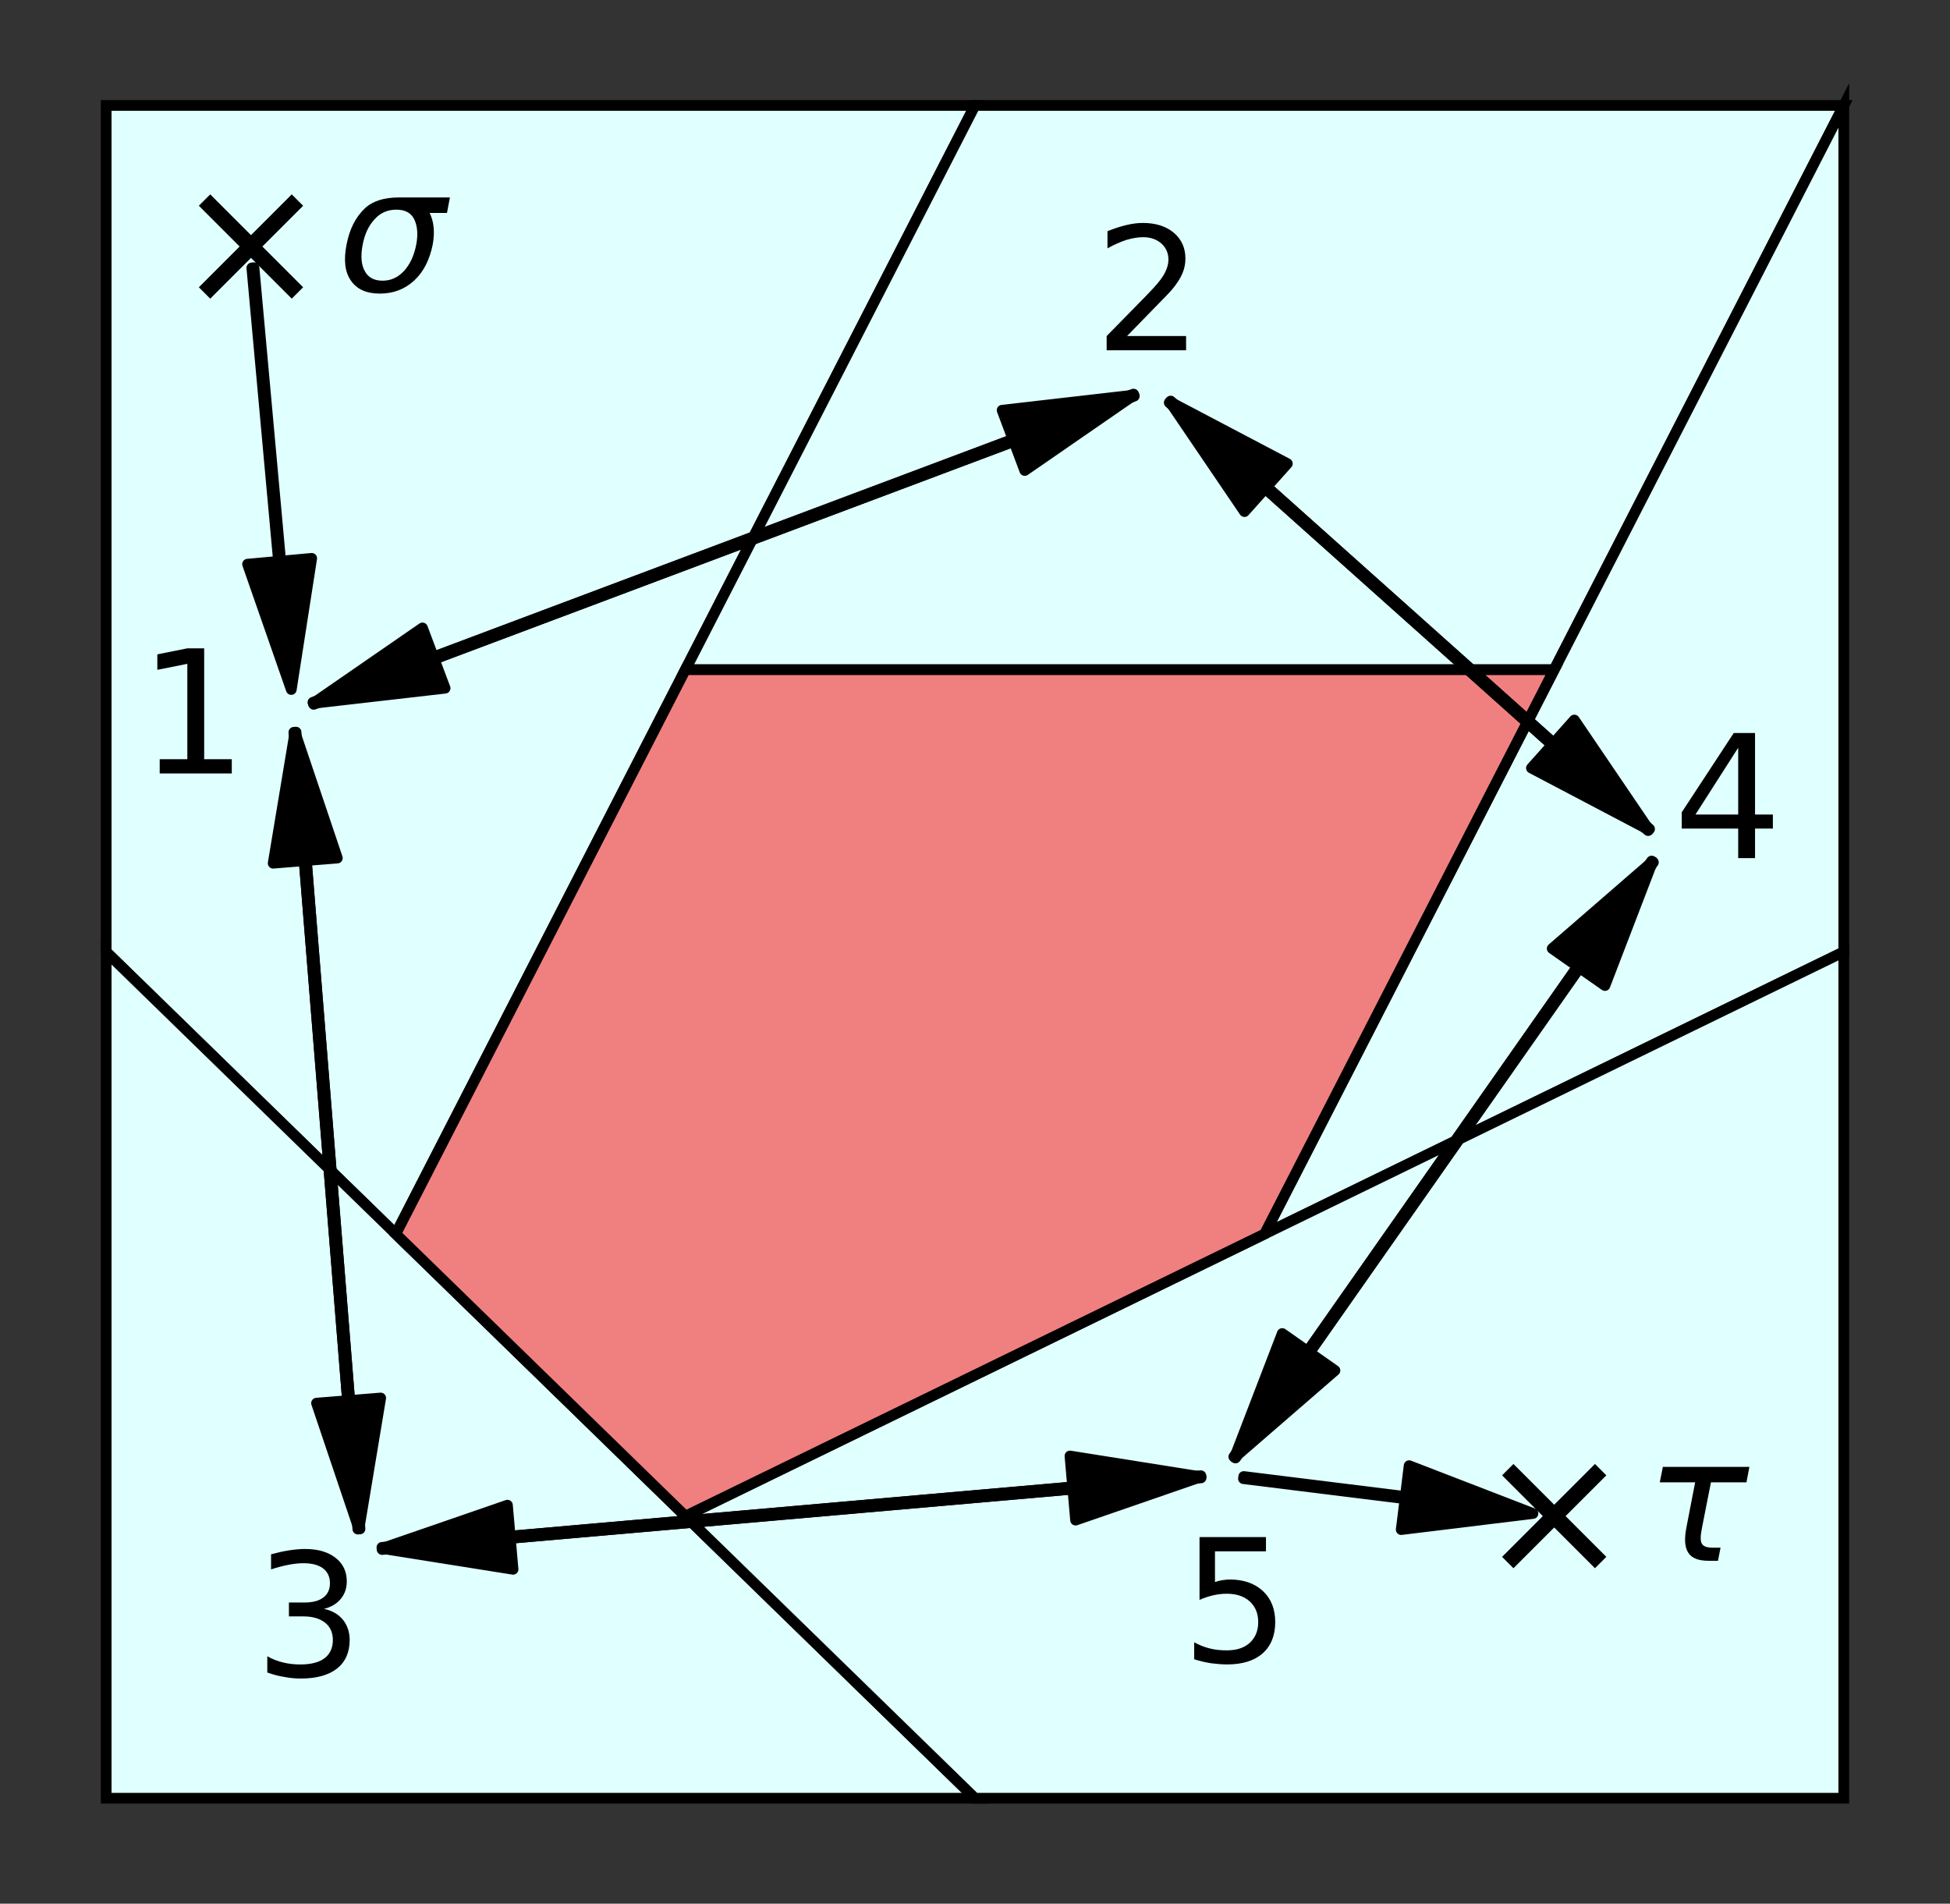
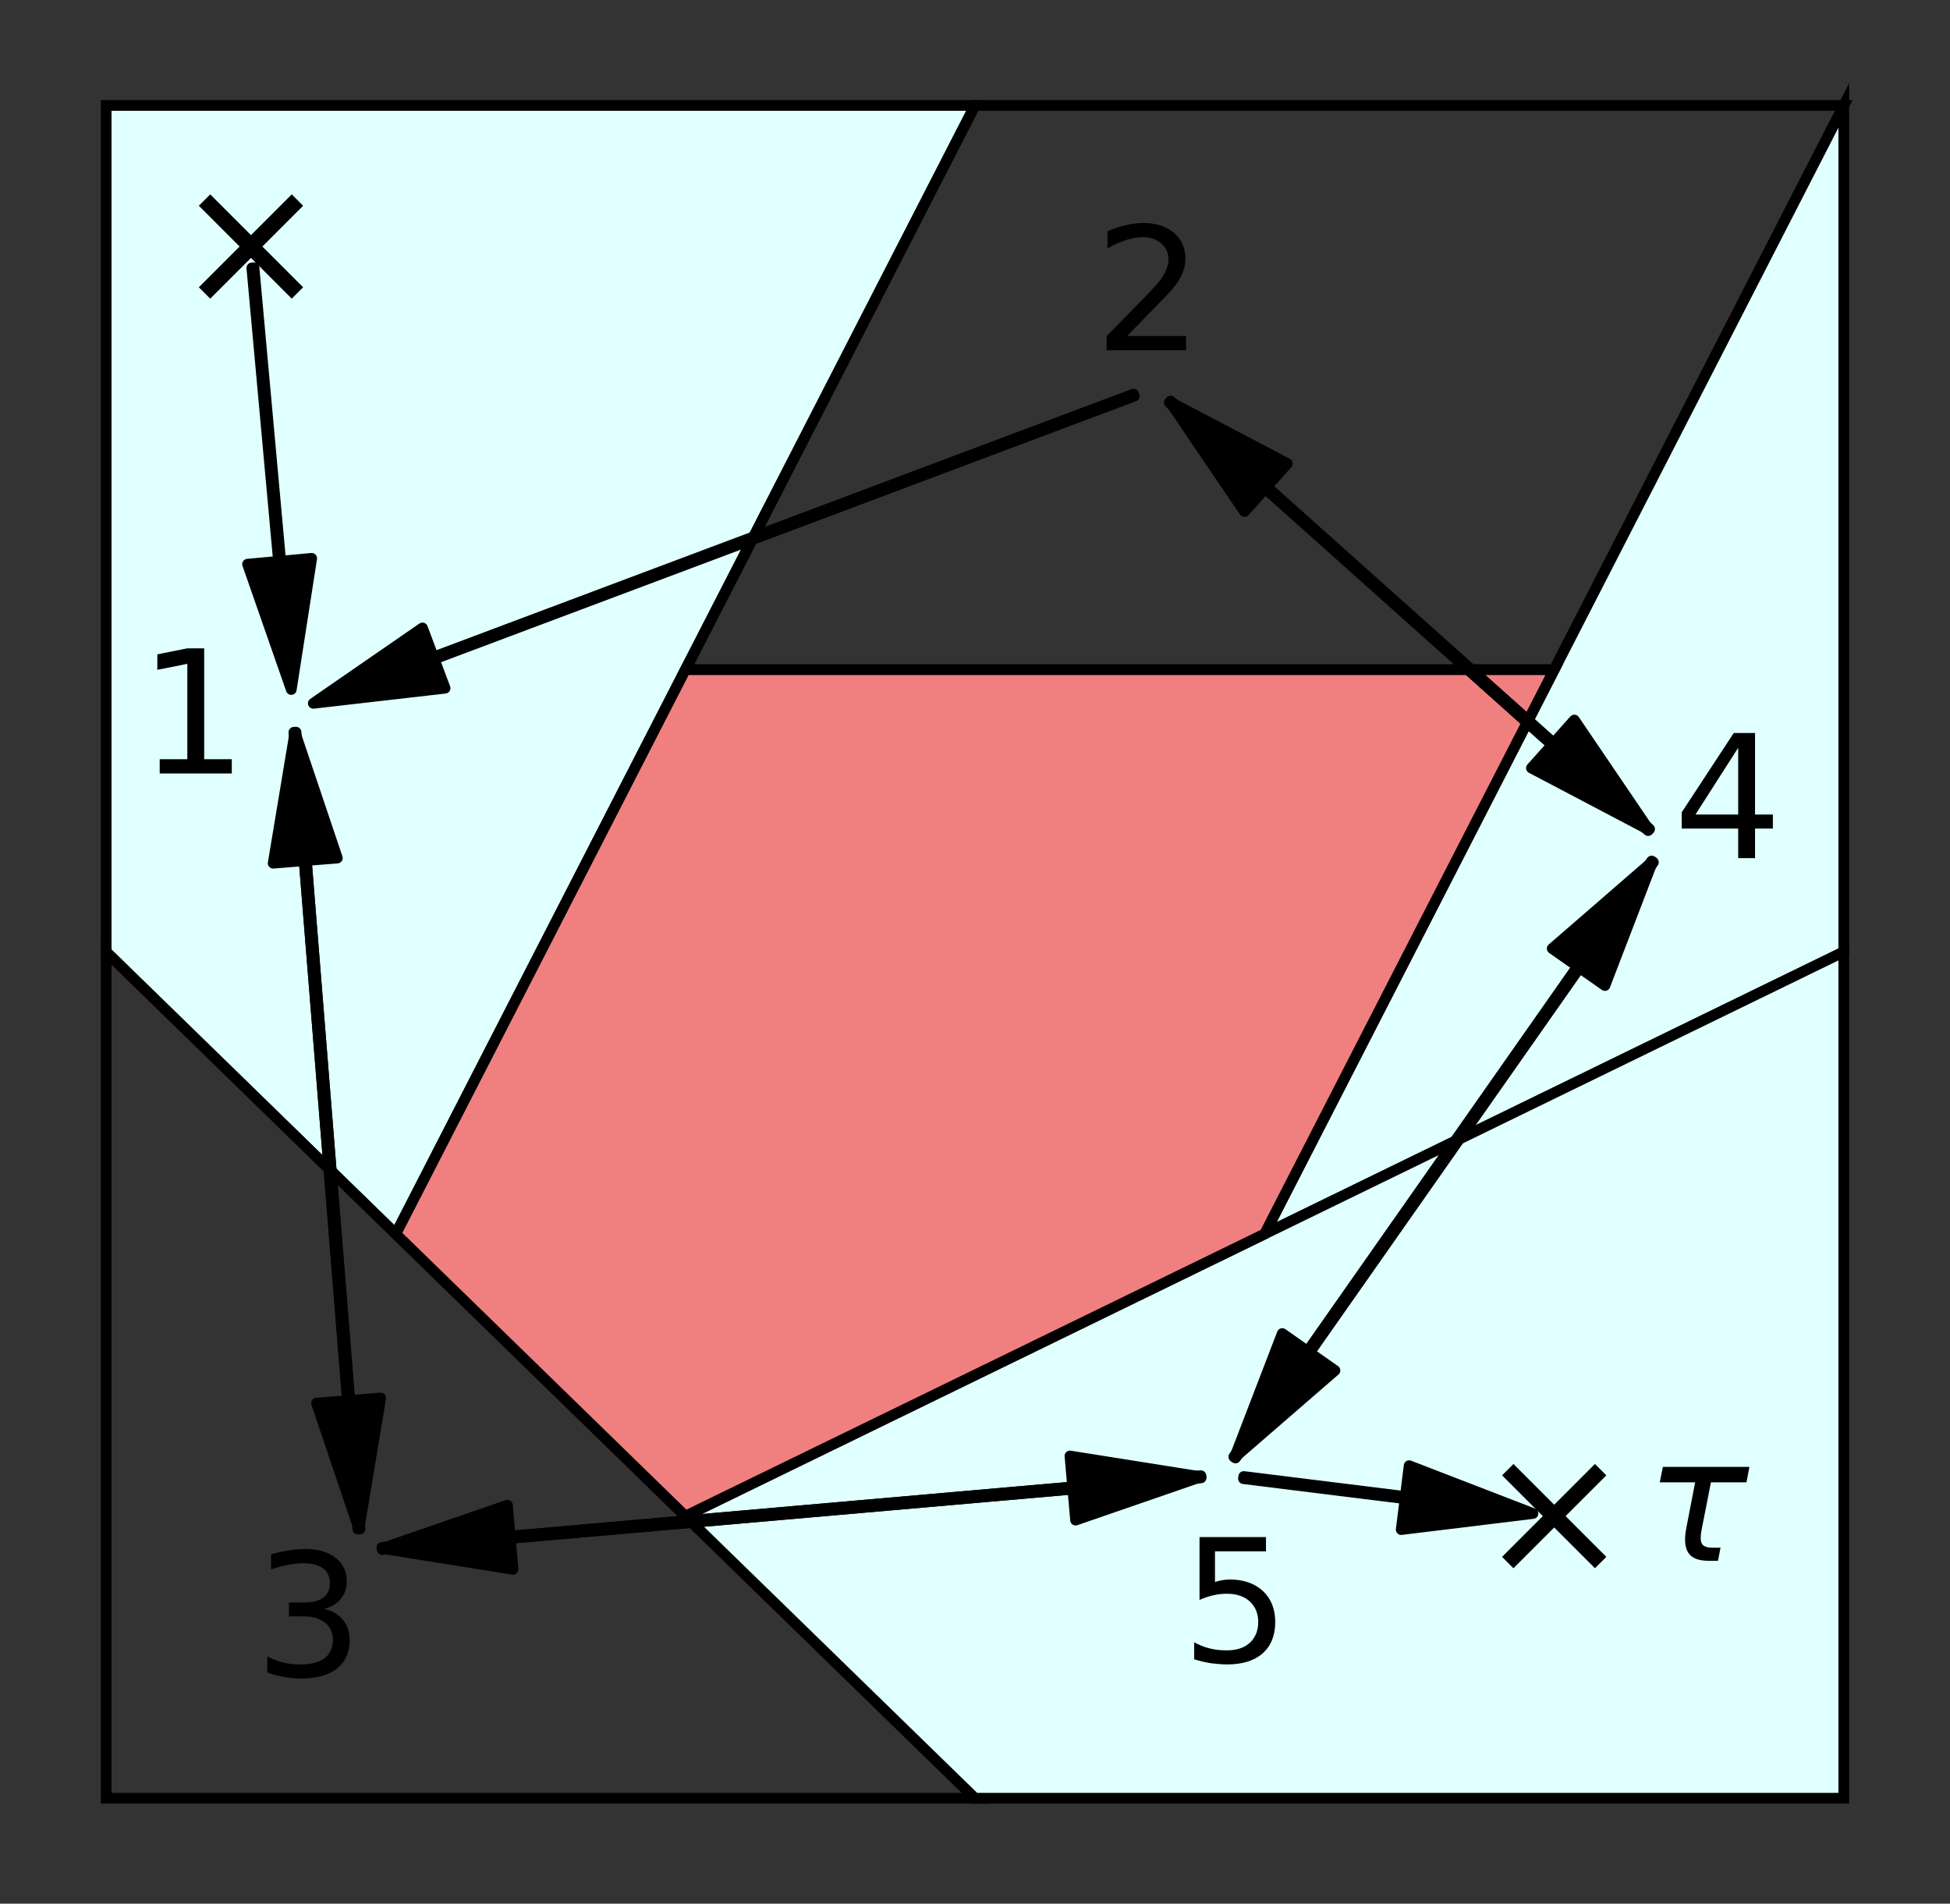
<svg xmlns="http://www.w3.org/2000/svg" xmlns:xlink="http://www.w3.org/1999/xlink" width="181.8" height="177.48" viewBox="0 0 181.8 177.48" version="1.1">
  <rect x="0" y="0" width="181.8" height="177.48" fill="#333333" stroke="none" />
  <defs>
    <g>
      <symbol overflow="visible" id="glyph0-0">
        <path style="stroke:none;" d="M 1.984 -1.328 L 4.559 -1.328 L 4.559 -10.223 L 1.762 -9.664 L 1.762 -11.105 L 4.543 -11.664 L 6.129 -11.664 L 6.129 -1.328 L 8.703 -1.328 L 8.703 0 L 1.984 0 Z M 1.984 -1.328 " />
      </symbol>
      <symbol overflow="visible" id="glyph0-1">
        <path style="stroke:none;" d="M 3.07 -1.328 L 8.574 -1.328 L 8.574 0 L 1.168 0 L 1.168 -1.328 C 1.762 -1.938 2.574 -2.77 3.617 -3.824 C 4.641 -4.863 5.297 -5.535 5.566 -5.84 C 6.078 -6.398 6.434 -6.879 6.625 -7.281 C 6.816 -7.664 6.93 -8.062 6.93 -8.449 C 6.93 -9.055 6.703 -9.566 6.273 -9.953 C 5.84 -10.336 5.281 -10.543 4.574 -10.543 C 4.078 -10.543 3.551 -10.449 3.008 -10.289 C 2.465 -10.113 1.871 -9.855 1.246 -9.504 L 1.246 -11.105 C 1.887 -11.359 2.48 -11.551 3.023 -11.68 C 3.566 -11.809 4.078 -11.871 4.543 -11.871 C 5.742 -11.871 6.703 -11.566 7.426 -10.961 C 8.145 -10.352 8.512 -9.551 8.512 -8.543 C 8.512 -8.062 8.414 -7.602 8.238 -7.184 C 8.062 -6.754 7.742 -6.238 7.266 -5.664 C 7.137 -5.504 6.719 -5.07 6.016 -4.352 C 5.312 -3.633 4.336 -2.625 3.07 -1.328 Z M 3.07 -1.328 " />
      </symbol>
      <symbol overflow="visible" id="glyph0-2">
        <path style="stroke:none;" d="M 6.496 -6.289 C 7.246 -6.129 7.84 -5.793 8.258 -5.281 C 8.672 -4.77 8.895 -4.129 8.895 -3.391 C 8.895 -2.238 8.496 -1.344 7.711 -0.719 C 6.91 -0.098 5.793 0.207 4.336 0.207 C 3.84 0.207 3.328 0.16 2.816 0.062 C 2.305 -0.016 1.762 -0.16 1.215 -0.352 L 1.215 -1.871 C 1.648 -1.617 2.129 -1.426 2.656 -1.297 C 3.168 -1.168 3.711 -1.105 4.289 -1.105 C 5.281 -1.105 6.031 -1.297 6.543 -1.68 C 7.055 -2.062 7.328 -2.641 7.328 -3.391 C 7.328 -4.062 7.09 -4.609 6.609 -4.992 C 6.129 -5.375 5.457 -5.586 4.594 -5.586 L 3.23 -5.586 L 3.23 -6.879 L 4.656 -6.879 C 5.426 -6.879 6.016 -7.023 6.434 -7.344 C 6.848 -7.648 7.055 -8.098 7.055 -8.688 C 7.055 -9.281 6.832 -9.742 6.414 -10.062 C 5.984 -10.383 5.375 -10.543 4.594 -10.543 C 4.16 -10.543 3.695 -10.496 3.199 -10.398 C 2.703 -10.305 2.16 -10.16 1.566 -9.969 L 1.566 -11.375 C 2.16 -11.535 2.719 -11.664 3.246 -11.742 C 3.762 -11.824 4.258 -11.871 4.734 -11.871 C 5.922 -11.871 6.863 -11.602 7.566 -11.055 C 8.273 -10.512 8.625 -9.777 8.625 -8.848 C 8.625 -8.207 8.434 -7.664 8.062 -7.215 C 7.695 -6.77 7.168 -6.449 6.496 -6.289 Z M 6.496 -6.289 " />
      </symbol>
      <symbol overflow="visible" id="glyph0-3">
        <path style="stroke:none;" d="M 6.047 -10.289 L 2.062 -4.062 L 6.047 -4.062 Z M 5.633 -11.664 L 7.617 -11.664 L 7.617 -4.062 L 9.281 -4.062 L 9.281 -2.754 L 7.617 -2.754 L 7.617 0 L 6.047 0 L 6.047 -2.754 L 0.785 -2.754 L 0.785 -4.273 Z M 5.633 -11.664 " />
      </symbol>
      <symbol overflow="visible" id="glyph0-4">
        <path style="stroke:none;" d="M 1.727 -11.664 L 7.922 -11.664 L 7.922 -10.336 L 3.168 -10.336 L 3.168 -7.473 C 3.391 -7.551 3.633 -7.617 3.855 -7.648 C 4.078 -7.68 4.32 -7.711 4.543 -7.711 C 5.84 -7.711 6.863 -7.344 7.633 -6.641 C 8.398 -5.922 8.785 -4.961 8.785 -3.742 C 8.785 -2.48 8.383 -1.504 7.602 -0.816 C 6.816 -0.129 5.711 0.207 4.305 0.207 C 3.809 0.207 3.312 0.16 2.801 0.098 C 2.289 0.016 1.777 -0.098 1.23 -0.273 L 1.23 -1.855 C 1.695 -1.602 2.176 -1.406 2.688 -1.281 C 3.184 -1.152 3.711 -1.105 4.273 -1.105 C 5.168 -1.105 5.887 -1.328 6.414 -1.809 C 6.93 -2.289 7.199 -2.93 7.199 -3.742 C 7.199 -4.543 6.93 -5.184 6.414 -5.664 C 5.887 -6.145 5.168 -6.383 4.273 -6.383 C 3.855 -6.383 3.426 -6.336 3.008 -6.238 C 2.594 -6.145 2.16 -6 1.727 -5.809 Z M 1.727 -11.664 " />
      </symbol>
    </g>
    <clipPath id="clip1">
      <path d="M 7.199 7.199 L 106 7.199 L 106 130 L 7.199 130 Z M 7.199 7.199 " />
    </clipPath>
    <clipPath id="clip2">
      <path d="M 49 7.199 L 174.602 7.199 L 174.602 77 L 49 77 Z M 49 7.199 " />
    </clipPath>
    <clipPath id="clip3">
      <path d="M 7.199 74 L 106 74 L 106 170.281 L 7.199 170.281 Z M 7.199 74 " />
    </clipPath>
    <clipPath id="clip4">
      <path d="M 103 7.199 L 174.602 7.199 L 174.602 130 L 103 130 Z M 103 7.199 " />
    </clipPath>
    <clipPath id="clip5">
      <path d="M 49 74 L 174.602 74 L 174.602 170.281 L 49 170.281 Z M 49 74 " />
    </clipPath>
  </defs>
  <g id="surface1">
    <path style="fill-rule:nonzero;fill:rgb(0%,0%,0%);fill-opacity:1;stroke-width:1;stroke-linecap:butt;stroke-linejoin:round;stroke:rgb(0%,0%,0%);stroke-opacity:1;stroke-miterlimit:10;" d="M 23.398 151.5 C 24.195 151.5 24.957 151.816 25.52 152.378 C 26.082 152.941 26.398 153.703 26.398 154.5 C 26.398 155.292 26.082 156.058 25.52 156.621 C 24.957 157.183 24.195 157.5 23.398 157.5 C 22.605 157.5 21.84 157.183 21.277 156.621 C 20.715 156.058 20.398 155.292 20.398 154.5 C 20.398 153.703 20.715 152.941 21.277 152.378 C 21.84 151.816 22.605 151.5 23.398 151.5 Z M 23.398 151.5 " transform="matrix(1,0,0,-1,0,177.48)" />
-     <path style="fill-rule:nonzero;fill:rgb(0%,0%,0%);fill-opacity:1;stroke-width:1;stroke-linecap:butt;stroke-linejoin:round;stroke:rgb(0%,0%,0%);stroke-opacity:1;stroke-miterlimit:10;" d="M 144.898 33.132 C 145.695 33.132 146.457 33.449 147.02 34.011 C 147.582 34.574 147.898 35.339 147.898 36.132 C 147.898 36.929 147.582 37.691 147.02 38.253 C 146.457 38.816 145.695 39.132 144.898 39.132 C 144.105 39.132 143.34 38.816 142.777 38.253 C 142.215 37.691 141.898 36.929 141.898 36.132 C 141.898 35.339 142.215 34.574 142.777 34.011 C 143.34 33.449 144.105 33.132 144.898 33.132 Z M 144.898 33.132 " transform="matrix(1,0,0,-1,0,177.48)" />
    <path style=" stroke:none;fill-rule:nonzero;fill:rgb(87.842%,100%,100%);fill-opacity:1;" d="M 90.898 9.832 L 9.898 9.832 L 9.898 88.738 L 36.898 115.043 Z M 90.898 9.832 " />
    <g clip-path="url(#clip1)" clip-rule="nonzero">
      <path style="fill:none;stroke-width:1;stroke-linecap:butt;stroke-linejoin:miter;stroke:rgb(0%,0%,0%);stroke-opacity:1;stroke-miterlimit:10;" d="M 90.898 167.648 L 9.898 167.648 L 9.898 88.742 L 36.898 62.437 Z M 90.898 167.648 " transform="matrix(1,0,0,-1,0,177.48)" />
    </g>
-     <path style=" stroke:none;fill-rule:nonzero;fill:rgb(87.842%,100%,100%);fill-opacity:1;" d="M 63.898 62.438 L 144.898 62.438 L 171.898 9.832 L 90.898 9.832 Z M 63.898 62.438 " />
    <g clip-path="url(#clip2)" clip-rule="nonzero">
      <path style="fill:none;stroke-width:1;stroke-linecap:butt;stroke-linejoin:miter;stroke:rgb(0%,0%,0%);stroke-opacity:1;stroke-miterlimit:10;" d="M 63.898 115.043 L 144.898 115.043 L 171.898 167.648 L 90.898 167.648 Z M 63.898 115.043 " transform="matrix(1,0,0,-1,0,177.48)" />
    </g>
-     <path style=" stroke:none;fill-rule:nonzero;fill:rgb(87.842%,100%,100%);fill-opacity:1;" d="M 9.898 167.648 L 90.898 167.648 L 9.898 88.738 Z M 9.898 167.648 " />
    <g clip-path="url(#clip3)" clip-rule="nonzero">
      <path style="fill:none;stroke-width:1;stroke-linecap:butt;stroke-linejoin:miter;stroke:rgb(0%,0%,0%);stroke-opacity:1;stroke-miterlimit:10;" d="M 9.898 9.832 L 90.898 9.832 L 9.898 88.742 Z M 9.898 9.832 " transform="matrix(1,0,0,-1,0,177.48)" />
    </g>
    <path style=" stroke:none;fill-rule:nonzero;fill:rgb(87.842%,100%,100%);fill-opacity:1;" d="M 117.898 115.043 L 171.898 88.738 L 171.898 9.832 Z M 117.898 115.043 " />
    <g clip-path="url(#clip4)" clip-rule="nonzero">
      <path style="fill:none;stroke-width:1;stroke-linecap:butt;stroke-linejoin:miter;stroke:rgb(0%,0%,0%);stroke-opacity:1;stroke-miterlimit:10;" d="M 117.898 62.437 L 171.898 88.742 L 171.898 167.648 Z M 117.898 62.437 " transform="matrix(1,0,0,-1,0,177.48)" />
    </g>
    <path style=" stroke:none;fill-rule:nonzero;fill:rgb(87.842%,100%,100%);fill-opacity:1;" d="M 171.898 88.738 L 63.898 141.348 L 90.898 167.648 L 171.898 167.648 Z M 171.898 88.738 " />
    <g clip-path="url(#clip5)" clip-rule="nonzero">
      <path style="fill:none;stroke-width:1;stroke-linecap:butt;stroke-linejoin:miter;stroke:rgb(0%,0%,0%);stroke-opacity:1;stroke-miterlimit:10;" d="M 171.898 88.742 L 63.898 36.132 L 90.898 9.832 L 171.898 9.832 Z M 171.898 88.742 " transform="matrix(1,0,0,-1,0,177.48)" />
    </g>
    <path style="fill-rule:nonzero;fill:rgb(94.116%,50.195%,50.195%);fill-opacity:1;stroke-width:1;stroke-linecap:butt;stroke-linejoin:miter;stroke:rgb(0%,0%,0%);stroke-opacity:1;stroke-miterlimit:10;" d="M 36.898 62.437 L 63.898 36.132 L 117.898 62.437 L 144.898 115.043 L 63.898 115.043 Z M 36.898 62.437 " transform="matrix(1,0,0,-1,0,177.48)" />
    <path style="fill-rule:nonzero;fill:rgb(0%,0%,0%);fill-opacity:1;stroke-width:1.5;stroke-linecap:butt;stroke-linejoin:round;stroke:rgb(0%,0%,0%);stroke-opacity:1;stroke-miterlimit:10;" d="M 19.07 150.167 L 27.73 158.828 M 19.07 158.828 L 27.73 150.167 " transform="matrix(1,0,0,-1,0,177.48)" />
    <path style="fill-rule:nonzero;fill:rgb(0%,0%,0%);fill-opacity:1;stroke-width:1.5;stroke-linecap:butt;stroke-linejoin:round;stroke:rgb(0%,0%,0%);stroke-opacity:1;stroke-miterlimit:10;" d="M 140.57 31.804 L 149.23 40.464 M 140.57 40.464 L 149.23 31.804 " transform="matrix(1,0,0,-1,0,177.48)" />
    <path style="fill-rule:nonzero;fill:rgb(0%,0%,0%);fill-opacity:1;stroke-width:1;stroke-linecap:round;stroke-linejoin:round;stroke:rgb(0%,0%,0%);stroke-opacity:1;stroke-miterlimit:10;" d="M 23.68 152.519 C 24.512 143.398 25.34 134.281 26.168 125.16 L 29.059 125.425 C 28.426 121.351 27.793 117.273 27.156 113.199 C 25.801 117.093 24.441 120.988 23.082 124.882 L 25.969 125.144 C 25.141 134.261 24.312 143.382 23.48 152.5 Z M 23.68 152.519 " transform="matrix(1,0,0,-1,0,177.48)" />
-     <path style="fill-rule:nonzero;fill:rgb(0%,0%,0%);fill-opacity:1;stroke-width:1;stroke-linecap:round;stroke-linejoin:round;stroke:rgb(0%,0%,0%);stroke-opacity:1;stroke-miterlimit:10;" d="M 29.176 112.003 C 50.934 120.175 72.691 128.347 94.449 136.519 L 93.43 139.234 C 97.523 139.703 101.621 140.171 105.715 140.644 C 102.324 138.3 98.93 135.96 95.539 133.617 L 94.52 136.332 C 72.762 128.16 51.004 119.988 29.246 111.816 Z M 29.176 112.003 " transform="matrix(1,0,0,-1,0,177.48)" />
    <path style="fill-rule:nonzero;fill:rgb(0%,0%,0%);fill-opacity:1;stroke-width:1;stroke-linecap:round;stroke-linejoin:round;stroke:rgb(0%,0%,0%);stroke-opacity:1;stroke-miterlimit:10;" d="M 105.75 140.55 C 83.992 132.378 62.234 124.207 40.477 116.035 L 41.496 113.32 C 37.402 112.847 33.309 112.378 29.211 111.91 C 32.605 114.25 35.996 116.593 39.387 118.937 L 40.406 116.222 C 62.164 124.394 83.922 132.566 105.68 140.738 Z M 105.75 140.55 " transform="matrix(1,0,0,-1,0,177.48)" />
    <path style="fill-rule:nonzero;fill:rgb(0%,0%,0%);fill-opacity:1;stroke-width:1;stroke-linecap:round;stroke-linejoin:round;stroke:rgb(0%,0%,0%);stroke-opacity:1;stroke-miterlimit:10;" d="M 27.598 109.222 C 29.266 88.453 30.934 67.683 32.602 46.91 L 35.492 47.144 C 34.816 43.074 34.141 39.007 33.465 34.941 C 32.148 38.847 30.828 42.753 29.512 46.664 L 32.402 46.894 C 30.734 67.664 29.066 88.437 27.398 109.207 Z M 27.598 109.222 " transform="matrix(1,0,0,-1,0,177.48)" />
    <path style="fill-rule:nonzero;fill:rgb(0%,0%,0%);fill-opacity:1;stroke-width:1;stroke-linecap:round;stroke-linejoin:round;stroke:rgb(0%,0%,0%);stroke-opacity:1;stroke-miterlimit:10;" d="M 33.363 34.925 C 31.695 55.695 30.027 76.468 28.359 97.238 L 25.469 97.003 C 26.148 101.074 26.824 105.14 27.5 109.21 C 28.816 105.3 30.133 101.394 31.449 97.484 L 28.559 97.253 C 30.227 76.484 31.895 55.714 33.562 34.941 Z M 33.363 34.925 " transform="matrix(1,0,0,-1,0,177.48)" />
    <path style="fill-rule:nonzero;fill:rgb(0%,0%,0%);fill-opacity:1;stroke-width:1;stroke-linecap:round;stroke-linejoin:round;stroke:rgb(0%,0%,0%);stroke-opacity:1;stroke-miterlimit:10;" d="M 109.145 140.089 C 121.043 129.453 132.945 118.82 144.844 108.187 L 146.777 110.351 C 149.094 106.937 151.406 103.527 153.723 100.117 C 150.074 102.039 146.426 103.957 142.777 105.875 L 144.711 108.039 C 132.812 118.671 120.91 129.304 109.012 139.941 Z M 109.145 140.089 " transform="matrix(1,0,0,-1,0,177.48)" />
    <path style="fill-rule:nonzero;fill:rgb(0%,0%,0%);fill-opacity:1;stroke-width:1;stroke-linecap:round;stroke-linejoin:round;stroke:rgb(0%,0%,0%);stroke-opacity:1;stroke-miterlimit:10;" d="M 153.656 100.046 C 141.754 110.679 129.855 121.312 117.957 131.945 L 116.023 129.785 C 113.707 133.195 111.391 136.605 109.078 140.015 C 112.727 138.097 116.375 136.175 120.02 134.257 L 118.09 132.097 C 129.988 121.46 141.891 110.828 153.789 100.195 Z M 153.656 100.046 " transform="matrix(1,0,0,-1,0,177.48)" />
    <path style="fill-rule:nonzero;fill:rgb(0%,0%,0%);fill-opacity:1;stroke-width:1;stroke-linecap:round;stroke-linejoin:round;stroke:rgb(0%,0%,0%);stroke-opacity:1;stroke-miterlimit:10;" d="M 35.609 33.218 C 57.074 35.093 78.539 36.972 100.004 38.851 L 99.754 41.738 C 103.824 41.093 107.895 40.445 111.969 39.796 C 108.07 38.453 104.172 37.109 100.277 35.761 L 100.023 38.652 C 78.559 36.773 57.094 34.894 35.629 33.019 Z M 35.609 33.218 " transform="matrix(1,0,0,-1,0,177.48)" />
    <path style="fill-rule:nonzero;fill:rgb(0%,0%,0%);fill-opacity:1;stroke-width:1;stroke-linecap:round;stroke-linejoin:round;stroke:rgb(0%,0%,0%);stroke-opacity:1;stroke-miterlimit:10;" d="M 111.973 39.699 C 90.508 37.82 69.043 35.941 47.578 34.062 L 47.832 31.175 C 43.762 31.82 39.691 32.468 35.617 33.117 C 39.516 34.46 43.414 35.808 47.309 37.152 L 47.562 34.261 C 69.027 36.14 90.492 38.019 111.957 39.898 Z M 111.973 39.699 " transform="matrix(1,0,0,-1,0,177.48)" />
    <path style="fill-rule:nonzero;fill:rgb(0%,0%,0%);fill-opacity:1;stroke-width:1;stroke-linecap:round;stroke-linejoin:round;stroke:rgb(0%,0%,0%);stroke-opacity:1;stroke-miterlimit:10;" d="M 154.145 97.089 C 143.457 81.851 132.77 66.613 122.082 51.378 L 124.457 49.71 C 121.34 47.011 118.227 44.308 115.109 41.609 C 116.586 45.457 118.066 49.308 119.547 53.156 L 121.918 51.492 C 132.605 66.73 143.293 81.968 153.98 97.203 Z M 154.145 97.089 " transform="matrix(1,0,0,-1,0,177.48)" />
    <path style="fill-rule:nonzero;fill:rgb(0%,0%,0%);fill-opacity:1;stroke-width:1;stroke-linecap:round;stroke-linejoin:round;stroke:rgb(0%,0%,0%);stroke-opacity:1;stroke-miterlimit:10;" d="M 115.031 41.667 C 125.715 56.906 136.402 72.144 147.09 87.382 L 144.715 89.046 C 147.832 91.746 150.949 94.449 154.066 97.152 C 152.586 93.3 151.109 89.449 149.629 85.601 L 147.254 87.265 C 136.566 72.027 125.879 56.792 115.191 41.554 Z M 115.031 41.667 " transform="matrix(1,0,0,-1,0,177.48)" />
    <path style="fill-rule:nonzero;fill:rgb(0%,0%,0%);fill-opacity:1;stroke-width:1;stroke-linecap:round;stroke-linejoin:round;stroke:rgb(0%,0%,0%);stroke-opacity:1;stroke-miterlimit:10;" d="M 115.957 39.824 C 120.977 39.203 126 38.578 131.02 37.957 L 131.375 40.835 C 135.223 39.347 139.07 37.863 142.918 36.378 C 138.824 35.878 134.73 35.378 130.637 34.878 L 130.996 37.757 C 125.973 38.378 120.953 39.003 115.93 39.625 Z M 115.957 39.824 " transform="matrix(1,0,0,-1,0,177.48)" />
-     <path style=" stroke:none;fill-rule:nonzero;fill:rgb(0%,0%,0%);fill-opacity:1;" d="M 36.953 19.547 C 36.152 19.547 35.48 19.832 34.953 20.41 C 34.375 21.02 34.008 21.801 33.816 22.793 C 33.609 23.852 33.672 24.664 34.008 25.273 C 34.328 25.883 34.887 26.168 35.672 26.168 C 36.426 26.168 37.078 25.883 37.656 25.273 C 38.215 24.664 38.602 23.852 38.809 22.793 C 38.984 21.852 38.922 21.051 38.602 20.41 C 38.297 19.832 37.754 19.547 36.953 19.547 Z M 37.176 18.41 L 41.945 18.41 L 41.672 19.852 L 40.055 19.852 C 40.457 20.664 40.551 21.641 40.344 22.793 C 40.055 24.234 39.48 25.355 38.617 26.152 C 37.734 26.969 36.664 27.371 35.414 27.371 C 34.168 27.371 33.258 26.969 32.711 26.152 C 32.152 25.355 32.023 24.234 32.312 22.793 C 32.586 21.355 33.16 20.234 34.023 19.418 C 34.742 18.746 35.801 18.41 37.176 18.41 Z M 37.176 18.41 " />
    <g style="fill:rgb(0%,0%,0%);fill-opacity:1;">
      <use xlink:href="#glyph0-0" x="12.906" y="72.111" />
    </g>
    <g style="fill:rgb(0%,0%,0%);fill-opacity:1;">
      <use xlink:href="#glyph0-1" x="102.006" y="32.657" />
    </g>
    <g style="fill:rgb(0%,0%,0%);fill-opacity:1;">
      <use xlink:href="#glyph0-2" x="23.706" y="156.282" />
    </g>
    <g style="fill:rgb(0%,0%,0%);fill-opacity:1;">
      <use xlink:href="#glyph0-3" x="156.006" y="80.002" />
    </g>
    <g style="fill:rgb(0%,0%,0%);fill-opacity:1;">
      <use xlink:href="#glyph0-4" x="110.106" y="154.967" />
    </g>
    <path style=" stroke:none;fill-rule:nonzero;fill:rgb(0%,0%,0%);fill-opacity:1;" d="M 158.664 143.91 C 158.793 144.168 159.145 144.293 159.719 144.293 L 160.406 144.293 L 160.168 145.512 L 159.305 145.512 C 158.359 145.512 157.719 145.27 157.398 144.758 C 157.062 144.246 157.016 143.445 157.238 142.344 L 158.039 138.199 L 154.742 138.199 L 155.031 136.758 L 163.098 136.758 L 162.824 138.199 L 159.512 138.199 L 158.68 142.422 C 158.52 143.191 158.52 143.688 158.664 143.91 Z M 158.664 143.91 " />
  </g>
</svg>